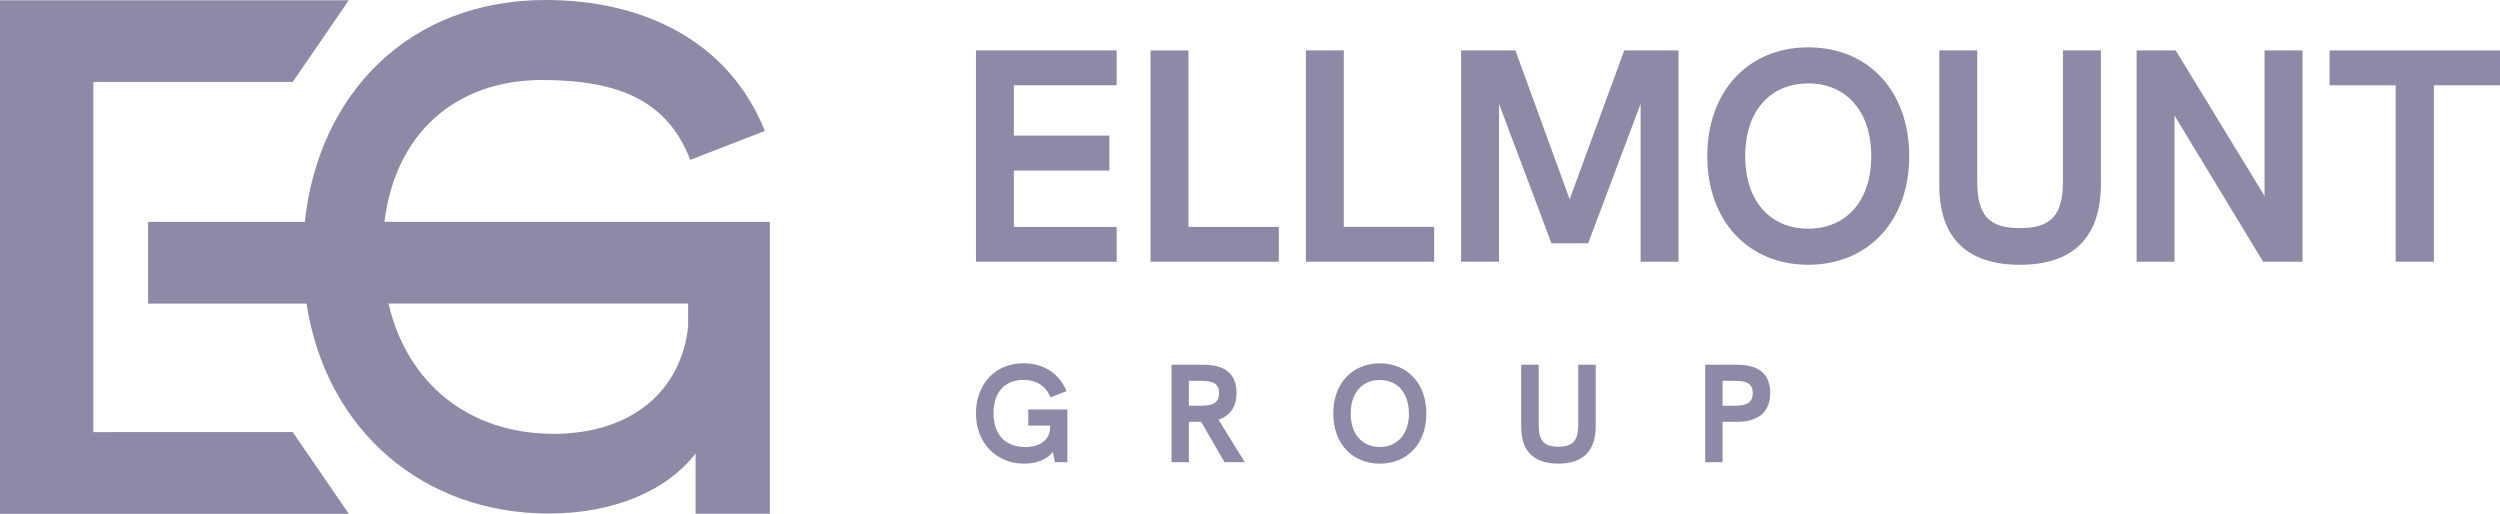
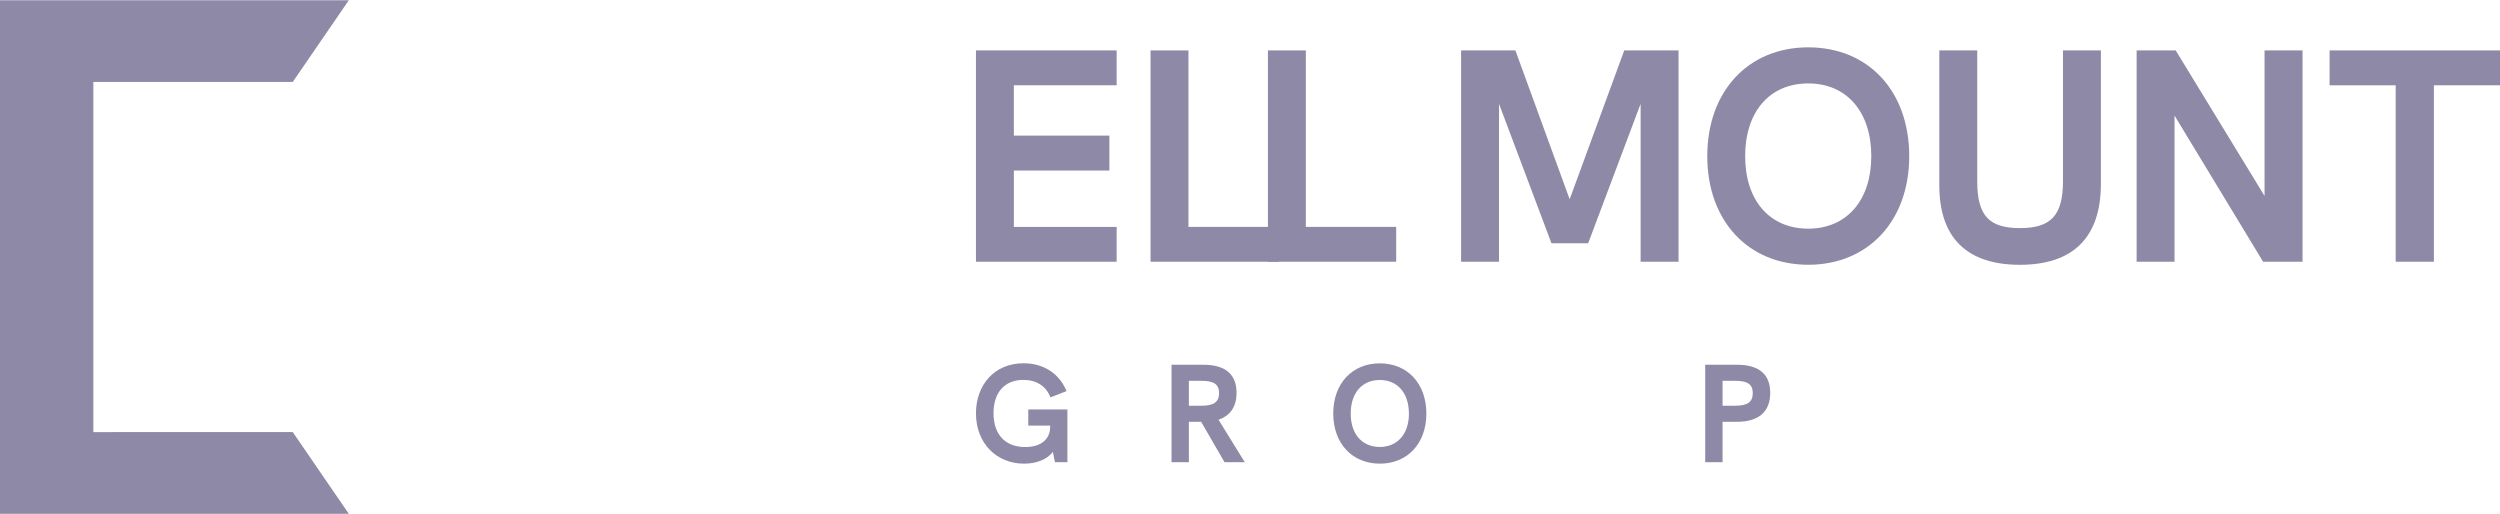
<svg xmlns="http://www.w3.org/2000/svg" id="Layer_1" data-name="Layer 1" viewBox="0 0 1919 394.4">
  <defs>
    <style>.cls-1,.cls-2{fill:#8d89a6;}.cls-2{fill-rule:evenodd;}</style>
  </defs>
  <title>logo-purple-horizontal</title>
-   <path class="cls-1" d="M295.59,170.42C303.88,102.51,350.25,61.5,416.64,61.5c60.25,0,96.66,16.86,113.65,61.33L587.6,100.6C559.64,30.87,493.43.1,419.36.1,314.05.1,244.93,72.54,234.48,170.41H114.17v62.72H235.81c15,98,90.27,161.16,185.74,161.16,49.32,0,90.42-17,112.88-46.12v46.25h57v-224ZM425.38,333.1c-64.67,0-112.38-38.45-126.67-100h230s0,12.29,0,17.77C523.57,298.79,486.75,333.1,425.38,333.1Z" transform="translate(-0.5 -0.1)" />
  <polygon class="cls-2" points="71.66 331.68 71.66 62.91 224.71 62.91 267.75 0.19 264.11 0.19 0 0.19 0 394.4 267.75 394.4 224.71 331.67 71.66 331.68" />
  <path class="cls-1" d="M749.64,38.8h108V65.56h-78.9V104.2h73.32V131H778.74v43.29h78.9V201h-108Z" transform="translate(-0.5 -0.1)" />
  <path class="cls-1" d="M883.65,38.8h29.1V174.26h69.36V201H883.65V38.8Z" transform="translate(-0.5 -0.1)" />
-   <path class="cls-1" d="M1002.85,38.8H1032V174.26h69.36V201h-98.46V38.8Z" transform="translate(-0.5 -0.1)" />
+   <path class="cls-1" d="M1002.85,38.8V174.26h69.36V201h-98.46V38.8Z" transform="translate(-0.5 -0.1)" />
  <path class="cls-1" d="M1288.94,38.8V201h-29.1V79.77l-40.27,107.07h-28.16L1151.14,79.77V201h-29.09V38.8h41.66l41.66,114.28,41.9-114.28Z" transform="translate(-0.5 -0.1)" />
  <path class="cls-1" d="M1311,120c0-49.81,31.42-83.56,77.51-83.56,46.32,0,77.51,33.75,77.51,83.56,0,49.58-31.42,83.33-77.51,83.33S1311,169.61,1311,120Zm125.91,0c0-34-18.85-55.86-48.41-55.86s-48.42,21.64-48.42,55.86c0,34,18.85,55.63,48.42,55.63S1436.9,153.78,1436.9,120Z" transform="translate(-0.5 -0.1)" />
  <path class="cls-1" d="M1489.12,142.38V38.8h29.1V139.12c0,26.3,8.84,36.08,32.82,36.08s33-10,33-36.08V38.8h29.1V141.21c0,41-21.18,62.15-62.15,62.15C1510.3,203.36,1489.12,182.64,1489.12,142.38Z" transform="translate(-0.5 -0.1)" />
  <path class="cls-1" d="M1767.92,38.8V201h-30.26l-68-112.19V201h-29.09V38.8h30l68.2,111.72V38.8Z" transform="translate(-0.5 -0.1)" />
  <path class="cls-1" d="M1839.43,65.57h-50.74V38.8H1919.5V65.56h-50.74V201h-29.33Z" transform="translate(-0.5 -0.1)" />
  <path class="cls-1" d="M819.84,314.43v40.46h-9.55L808.68,347c-4.4,5.69-12.45,9-22.11,9-20.93,0-36.92-15.46-36.92-38.64,0-21.68,14.06-38.42,36.5-38.42,15.24,0,27.48,7.73,33,21.36l-12.34,4.83c-3.33-8.69-10.74-13.42-20.82-13.42-14.38,0-22.86,9.66-22.86,25.54,0,16.53,9.13,26,24.36,26,12,0,19.11-5.9,19.11-15.46v-1H789.8V314.42h30Z" transform="translate(-0.5 -0.1)" />
  <path class="cls-1" d="M940.44,354.89l-17.93-31h-9.44v31H899.76V280.08h24.47c17.82,0,25.44,8.16,25.44,21.57,0,10.73-4.94,17.6-13.85,20.61L956,354.89Zm-17.6-43.36c8.69,0,13.41-2.36,13.41-9.66s-4.72-9.45-13.41-9.45h-9.76v19.11Z" transform="translate(-0.5 -0.1)" />
  <path class="cls-1" d="M1023.9,317.54c0-23,14.49-38.53,35.74-38.53s35.74,15.57,35.74,38.53S1080.89,356,1059.64,356,1023.9,340.4,1023.9,317.54Zm58.07,0c0-15.67-8.69-25.76-22.33-25.76s-22.33,10-22.33,25.76,8.69,25.65,22.33,25.65S1082,333.1,1082,317.54Z" transform="translate(-0.5 -0.1)" />
-   <path class="cls-1" d="M1168.17,327.84V280.08h13.42v46.26c0,12.13,4.07,16.63,15.13,16.63s15.24-4.61,15.24-16.63V280.08h13.42v47.23c0,18.89-9.77,28.66-28.66,28.66S1168.17,346.41,1168.17,327.84Z" transform="translate(-0.5 -0.1)" />
  <path class="cls-1" d="M1309.43,280.08h24.47c16.74,0,25.43,7.3,25.43,21.57,0,14.49-8.91,22.22-25.43,22.22h-11.17v31h-13.31V280.08Zm23.08,31.45c9.45,0,13.42-2.9,13.42-9.66s-3.87-9.45-13.42-9.45h-9.77v19.11Z" transform="translate(-0.5 -0.1)" />
</svg>